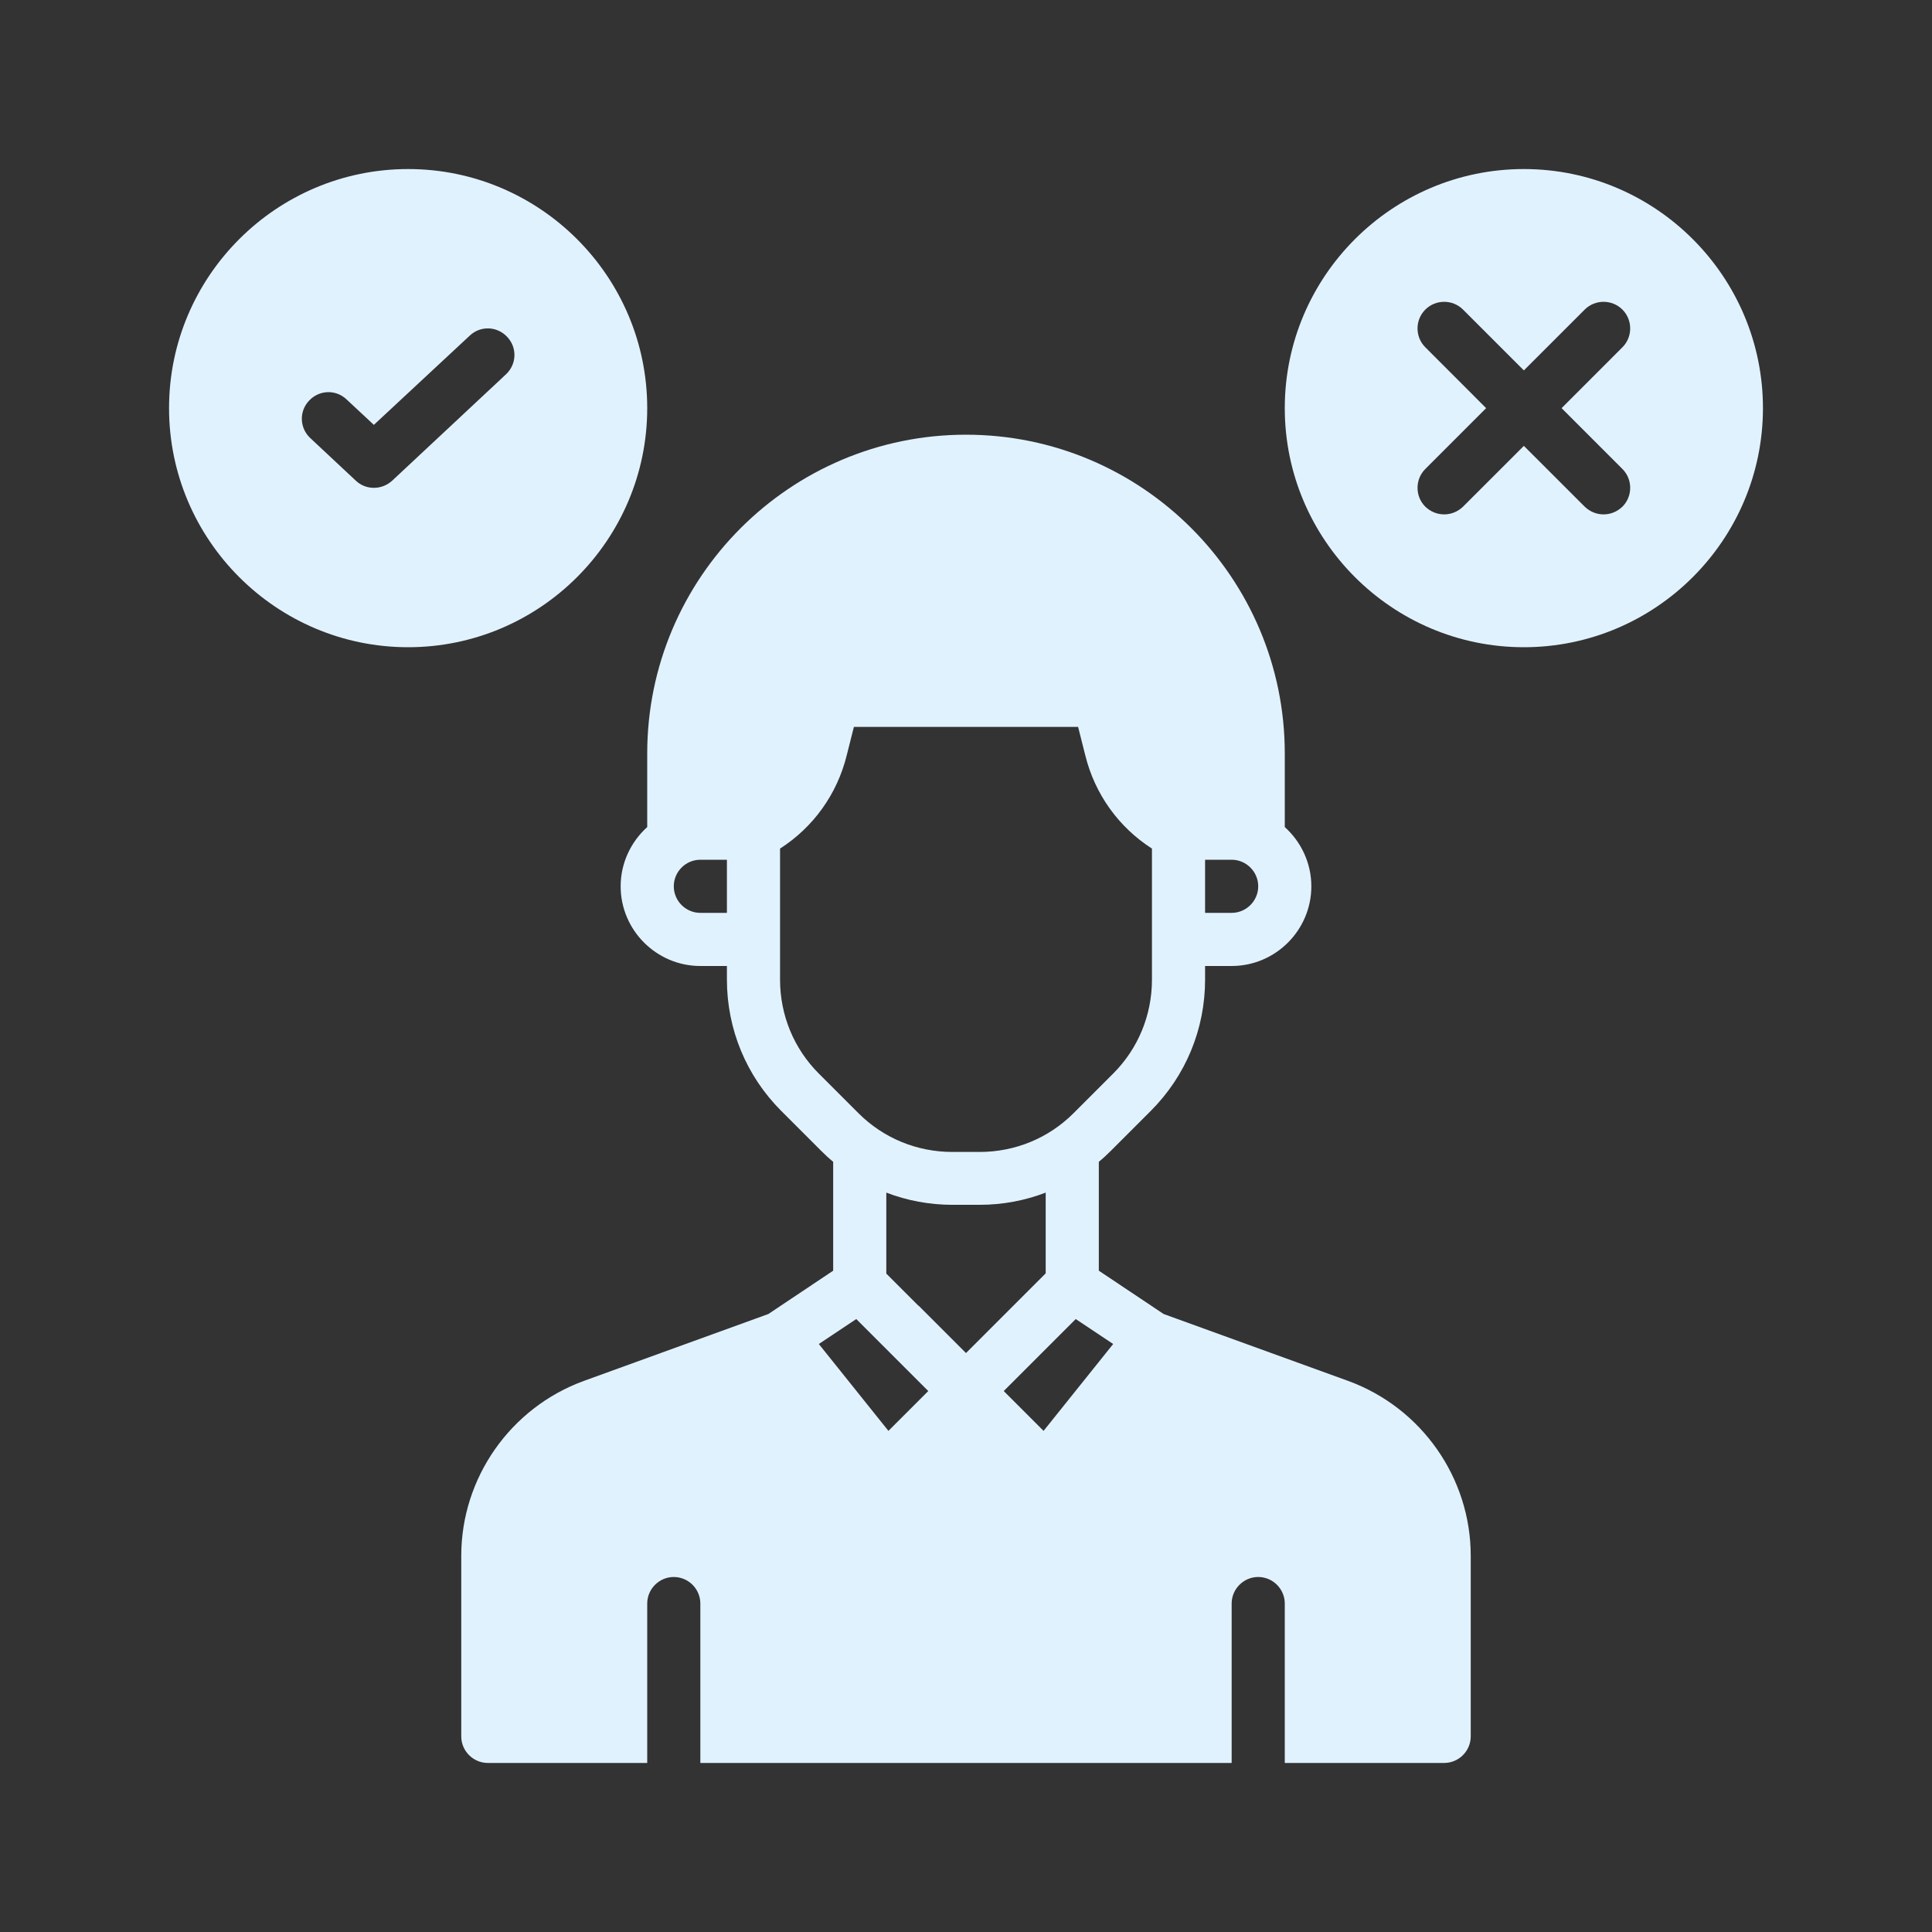
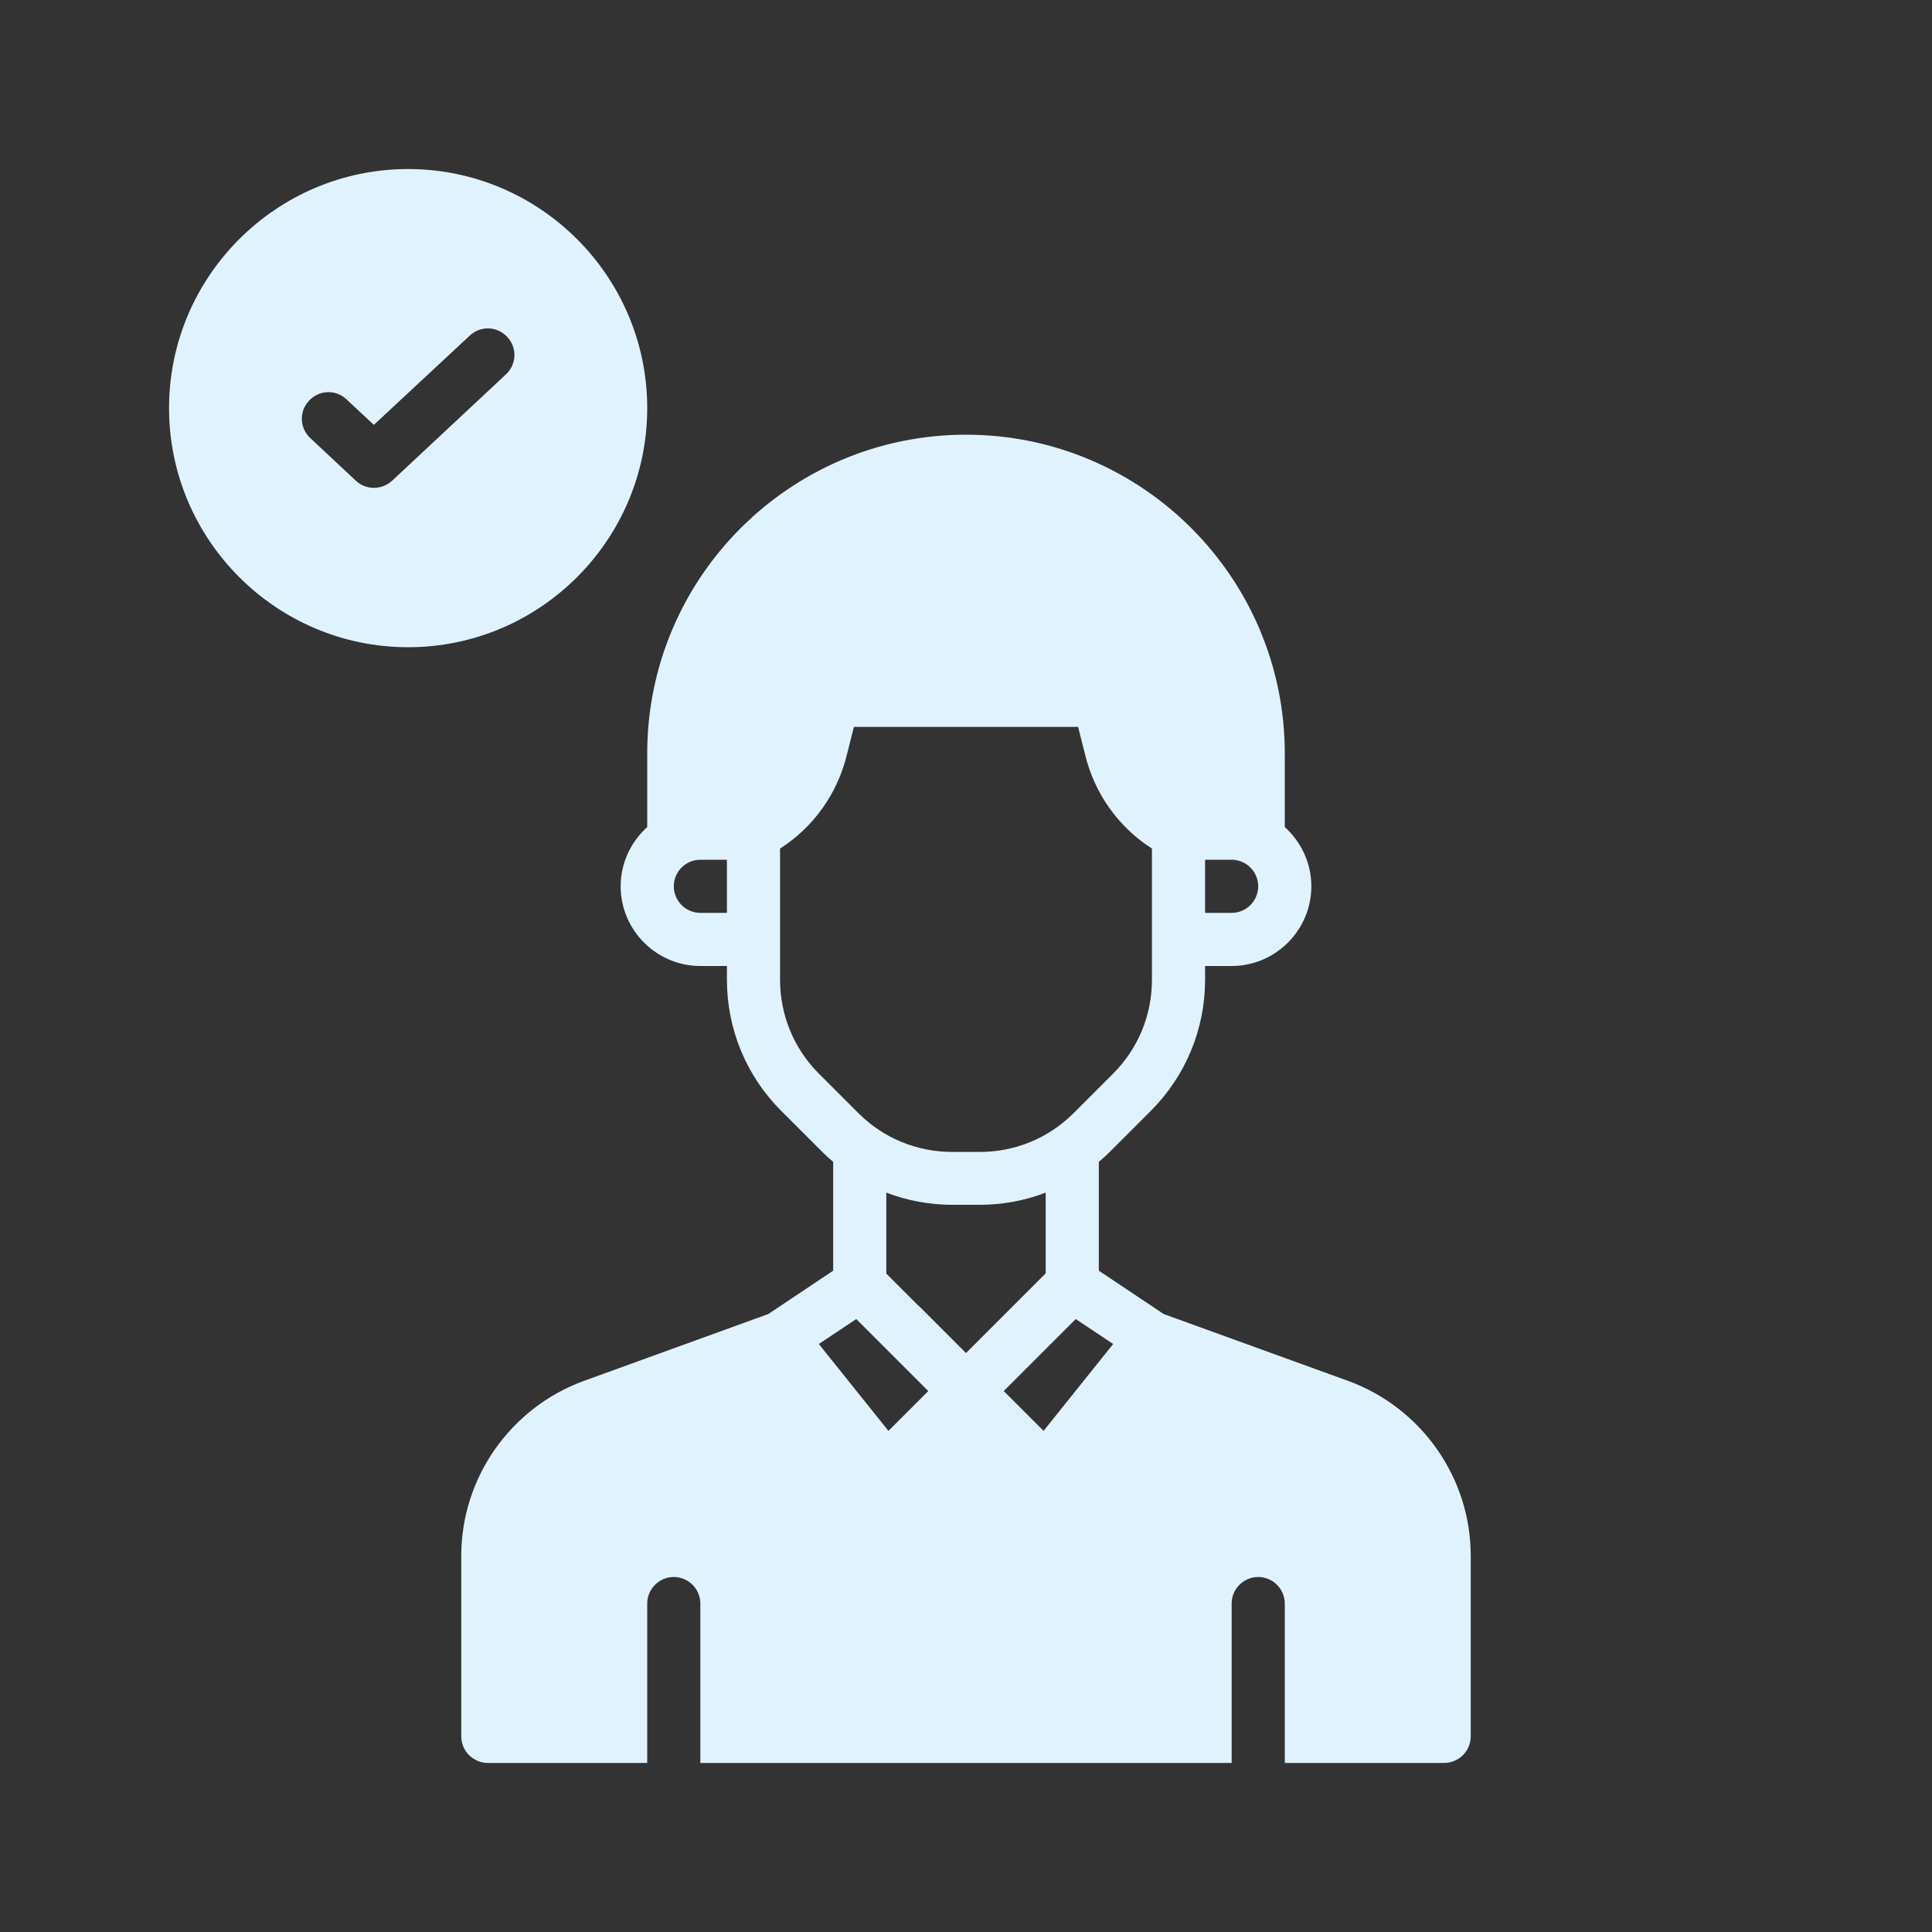
<svg xmlns="http://www.w3.org/2000/svg" width="100" height="100" viewBox="0 0 100 100" fill="none">
  <rect x="0" y="0" width="100" height="100" fill="#333333" stroke="none" />
  <path d="M69.786 71.478L60.23 68.013L56.875 65.771V60.134C57.095 59.955 57.301 59.763 57.508 59.556L59.556 57.508C61.371 55.693 62.375 53.273 62.375 50.701V50H63.75C66.019 50 67.875 48.144 67.875 45.875C67.875 44.665 67.339 43.565 66.5 42.809V39C66.5 29.898 59.102 22.5 50 22.5C40.898 22.5 33.5 29.898 33.5 39V42.809C32.661 43.565 32.125 44.665 32.125 45.875C32.125 48.144 33.981 50 36.25 50H37.625V50.701C37.625 53.273 38.629 55.693 40.444 57.508L42.492 59.556C42.699 59.763 42.905 59.955 43.125 60.134V65.771L39.77 68.013L30.214 71.478C26.419 72.866 23.875 76.496 23.875 80.525V89.875C23.875 90.631 24.494 91.25 25.25 91.25H33.5V83C33.5 82.244 34.119 81.625 34.875 81.625C35.631 81.625 36.25 82.244 36.25 83V91.25H63.75V83C63.75 82.244 64.369 81.625 65.125 81.625C65.881 81.625 66.5 82.244 66.5 83V91.25H74.75C75.506 91.25 76.125 90.631 76.125 89.875V80.525C76.125 76.496 73.581 72.866 69.786 71.478ZM62.375 44.5H63.75C64.506 44.5 65.125 45.119 65.125 45.875C65.125 46.631 64.506 47.25 63.75 47.25H62.375V44.5ZM37.625 47.25H36.25C35.494 47.25 34.875 46.631 34.875 45.875C34.875 45.119 35.494 44.5 36.25 44.5H37.625V47.25ZM42.383 55.569C41.09 54.276 40.375 52.544 40.375 50.701V43.922C42.094 42.822 43.331 41.104 43.826 39.096L44.197 37.625H55.803L56.174 39.096C56.669 41.104 57.906 42.822 59.625 43.922V50.701C59.625 52.544 58.91 54.276 57.617 55.569L55.569 57.617C54.276 58.91 52.544 59.625 50.701 59.625H49.299C47.456 59.625 45.724 58.91 44.431 57.617L42.383 55.569ZM45.985 74.062L42.383 69.566L44.321 68.274L48.047 72L45.985 74.062ZM47.539 67.586L45.875 65.922V61.729C46.947 62.141 48.102 62.361 49.299 62.361H50.701C51.898 62.361 53.053 62.141 54.125 61.729V65.909L52.461 67.573L50 70.034L47.539 67.573V67.586ZM54.015 74.062L51.953 72L55.679 68.274L57.617 69.566L54.015 74.062Z" fill="#E1F2FF" />
  <path d="M33.5 21.125C33.5 14.305 27.945 8.75 21.125 8.75C14.305 8.75 8.75 14.305 8.75 21.125C8.75 27.945 14.305 33.5 21.125 33.5C27.945 33.5 33.5 27.945 33.5 21.125ZM26.185 19.379L20.3 24.879C20.025 25.126 19.695 25.25 19.351 25.25C19.008 25.25 18.677 25.126 18.416 24.879L16.065 22.679C15.501 22.156 15.474 21.29 15.996 20.74C16.519 20.176 17.385 20.149 17.935 20.671L19.351 21.991L24.315 17.371C24.865 16.849 25.731 16.876 26.254 17.44C26.776 17.99 26.749 18.856 26.185 19.379Z" fill="#E1F2FF" />
-   <path d="M78.875 8.75C72.055 8.75 66.5 14.305 66.5 21.125C66.5 27.945 72.055 33.5 78.875 33.5C85.695 33.5 91.25 27.945 91.25 21.125C91.25 14.305 85.695 8.75 78.875 8.75ZM83.976 24.274C84.513 24.81 84.513 25.69 83.976 26.226C83.701 26.488 83.358 26.625 83 26.625C82.642 26.625 82.299 26.488 82.024 26.226L78.875 23.078L75.726 26.226C75.451 26.488 75.108 26.625 74.75 26.625C74.392 26.625 74.049 26.488 73.774 26.226C73.237 25.69 73.237 24.81 73.774 24.274L76.922 21.125L73.774 17.976C73.237 17.44 73.237 16.56 73.774 16.024C74.31 15.488 75.19 15.488 75.726 16.024L78.875 19.172L82.024 16.024C82.56 15.488 83.44 15.488 83.976 16.024C84.513 16.56 84.513 17.44 83.976 17.976L80.828 21.125L83.976 24.274Z" fill="#E1F2FF" />
</svg>